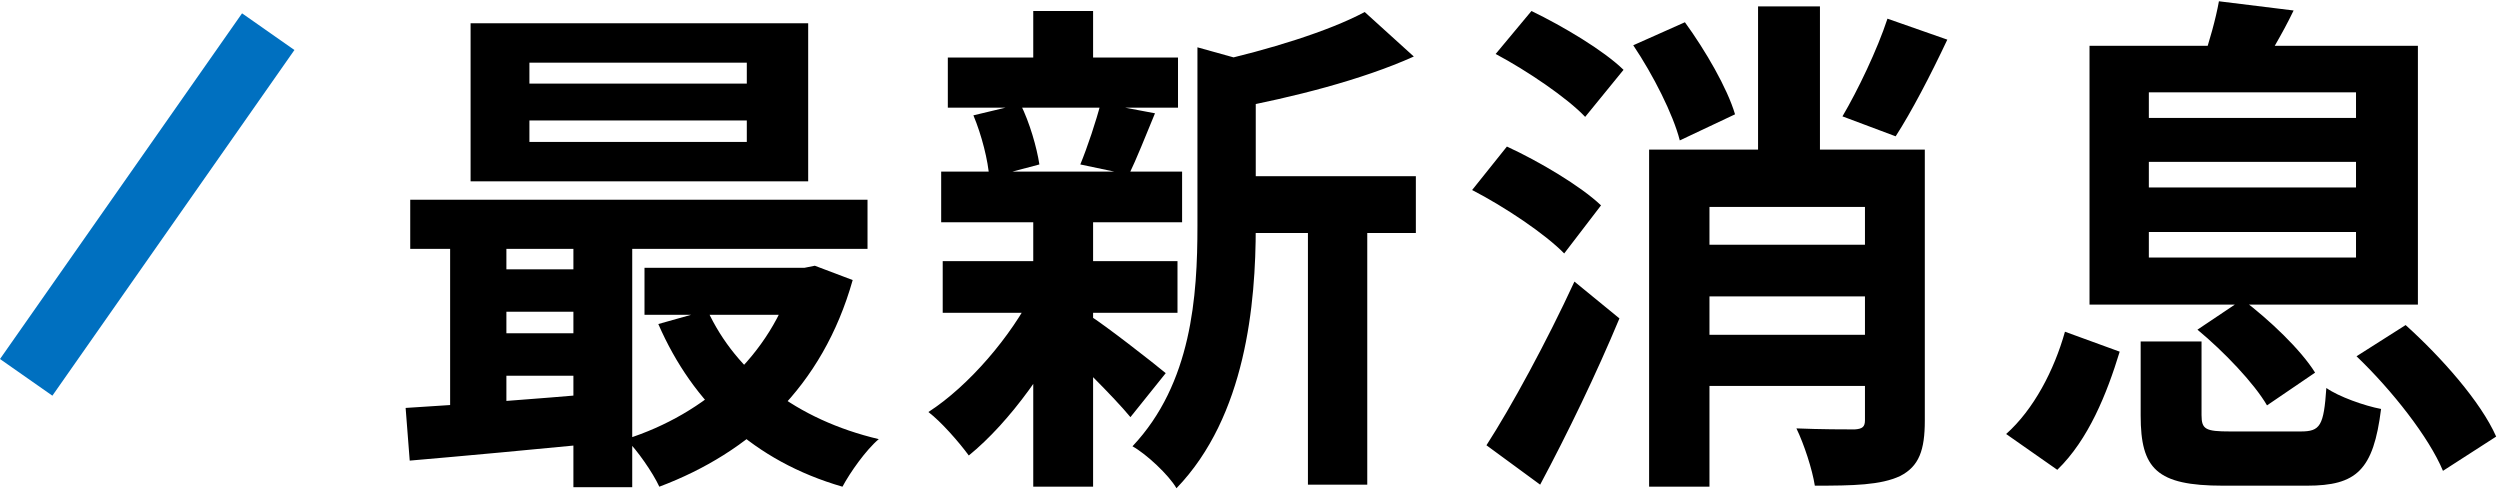
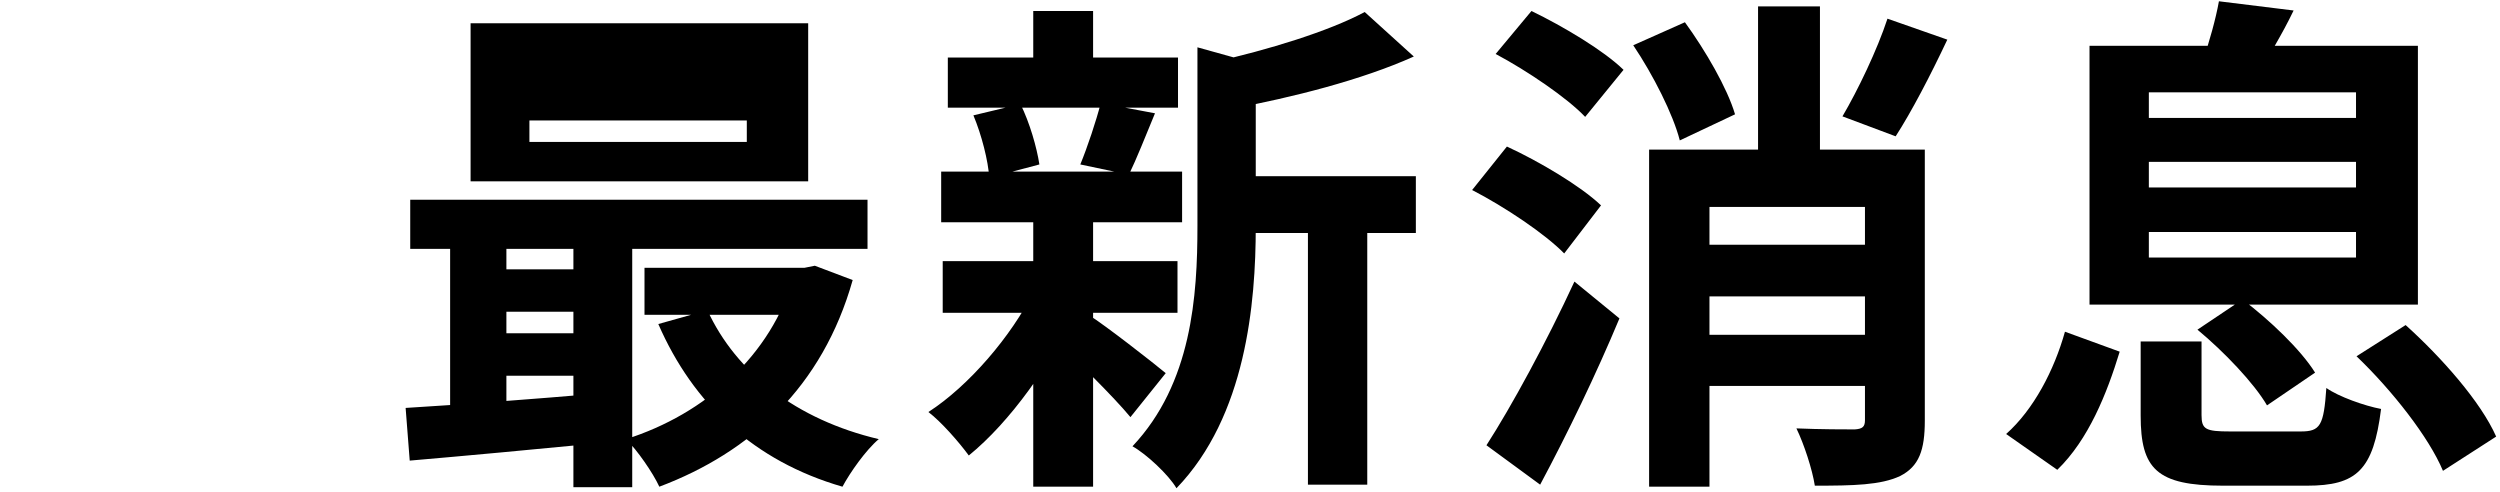
<svg xmlns="http://www.w3.org/2000/svg" width="391" height="77" viewBox="0 0 391 77" fill="none">
-   <path d="M82.8 18.84H116.8V22.2H82.8V18.84ZM82.8 9.8H116.8V13.08H82.8V9.8ZM73.6 3.64V28.36H126.4V3.64H73.6ZM64.16 31.24V38.92H135.68V31.24H64.16ZM100.8 41.88V49.24H126.96V41.88H100.8ZM76.4 42.12V48.76H94.64V42.12H76.4ZM76.4 52.12V58.76H94.64V52.12H76.4ZM110.64 48.52L102.96 50.68C108.4 63.16 117.92 72.12 131.76 76.12C132.96 73.88 135.44 70.36 137.44 68.68C124.56 65.64 115.12 58.28 110.64 48.52ZM124.16 41.88V43.24C120.64 55.56 110.32 64.76 97.92 68.68C99.68 70.44 102.08 73.88 103.12 76.12C117.36 70.76 128.64 60.52 133.36 43.8L127.44 41.56L125.84 41.88H124.16ZM63.44 63.8L64.08 72.04C72.48 71.32 83.68 70.28 94.4 69.24V61.48C83.2 62.44 71.44 63.32 63.44 63.8ZM89.68 33.72V76.2H98.88V33.72H89.68ZM70.4 33.96V66.6H79.2V33.96H70.4Z" fill="black" />
+   <path d="M82.8 18.84H116.8V22.2H82.8V18.84ZM82.8 9.8H116.8V13.08V9.8ZM73.6 3.64V28.36H126.4V3.64H73.6ZM64.16 31.24V38.92H135.68V31.24H64.16ZM100.8 41.88V49.24H126.96V41.88H100.8ZM76.4 42.12V48.76H94.64V42.12H76.4ZM76.4 52.12V58.76H94.64V52.12H76.4ZM110.64 48.52L102.96 50.68C108.4 63.16 117.92 72.12 131.76 76.12C132.96 73.88 135.44 70.36 137.44 68.68C124.56 65.64 115.12 58.28 110.64 48.52ZM124.16 41.88V43.24C120.64 55.56 110.32 64.76 97.92 68.68C99.68 70.44 102.08 73.88 103.12 76.12C117.36 70.76 128.64 60.52 133.36 43.8L127.44 41.56L125.84 41.88H124.16ZM63.44 63.8L64.08 72.04C72.48 71.32 83.68 70.28 94.4 69.24V61.48C83.2 62.44 71.44 63.32 63.44 63.8ZM89.68 33.72V76.2H98.88V33.72H89.68ZM70.4 33.96V66.6H79.2V33.96H70.4Z" fill="black" />
  <path d="M191.6 27.56V36.44H221.44V27.56H191.6ZM148.24 9V16.84H184.24V9H148.24ZM147.44 40.84V48.92H184.16V40.84H147.44ZM147.2 26.84V34.76H184.88V26.84H147.2ZM204.56 31.4V75.8H213.84V31.4H204.56ZM161.6 1.72V12.52H170.96V1.72H161.6ZM161.6 34.28V76.12H170.96V34.28H161.6ZM187.28 7.4V35.32C187.28 46.28 186.4 59.96 177.12 69.8C179.28 71 182.8 74.28 184 76.36C194.88 65.08 196.4 47.4 196.4 35.48V11.96C197.84 11.72 198.4 11.32 198.48 10.52L187.28 7.4ZM213.44 1.88C207.76 4.92 198.32 7.8 189.76 9.72C190.88 11.56 192.24 14.92 192.72 17C202.08 15.24 212.96 12.52 221.12 8.84L213.44 1.88ZM170.24 49.24L165.12 53.4C168.08 56.04 174.16 62.04 176.8 65.24L182.32 58.36C180.4 56.76 172.72 50.76 170.24 49.24ZM152.24 18.04C153.52 21.08 154.56 25.16 154.72 27.8L162.56 25.72C162.16 23.08 161.04 19.16 159.6 16.28L152.24 18.04ZM172.16 16.12C171.44 18.92 170.08 23 168.96 25.72L176.56 27.32C177.76 24.84 179.12 21.4 180.64 17.72L172.16 16.12ZM161.68 45.56C158.16 52.6 151.52 60.36 145.2 64.44C147.2 65.96 150 69.16 151.52 71.24C157.92 66.04 164.56 56.84 168.48 48.04L161.68 45.56Z" fill="black" />
  <path d="M264.32 38.28V46.36H296V38.28H264.32ZM264.24 52.36V60.36H296V52.36H264.24ZM295.2 2.92C293.6 7.8 290.56 14.12 288.16 18.2L296.48 21.32C298.96 17.48 301.92 11.8 304.56 6.2L295.2 2.92ZM255.44 7.08C258.56 11.72 261.68 17.88 262.72 21.96L271.36 17.88C270.16 13.8 266.72 7.88 263.52 3.48L255.44 7.08ZM257.92 23.4V76.12H267.36V32.36H296.16V23.4H257.92ZM291.68 23.4V65.72C291.68 66.76 291.28 67.08 290.08 67.16C288.88 67.16 284.64 67.16 280.96 67C282.16 69.48 283.44 73.4 283.84 75.96C289.84 75.96 294.16 75.88 297.2 74.44C300.16 72.92 301.04 70.36 301.04 65.8V23.4H291.68ZM274.96 1V29.4H284.64V1H274.96ZM233.92 8.44C238.88 11.08 245.12 15.32 247.92 18.28L253.92 10.92C250.8 7.88 244.48 4.12 239.52 1.72L233.92 8.44ZM230.24 29.72C235.36 32.36 241.68 36.6 244.64 39.64L250.4 32.12C247.2 29.08 240.72 25.24 235.68 22.92L230.24 29.72ZM232.48 69.64L240.88 75.8C245.2 67.72 249.68 58.44 253.28 49.8L246.24 44.04C241.92 53.4 236.4 63.56 232.48 69.64Z" fill="black" />
  <path d="M334.8 53.4V65C334.8 73.32 337.28 75.96 347.68 75.96C349.84 75.96 358.56 75.96 360.8 75.96C368.56 75.96 371.2 73.56 372.4 63.96C369.84 63.48 365.76 62.04 363.84 60.68C363.44 66.6 362.88 67.48 359.84 67.48C357.68 67.48 350.48 67.48 348.8 67.48C344.96 67.48 344.32 67.16 344.32 64.92V53.4H334.8ZM343.68 51.56C347.84 55 352.56 59.96 354.56 63.4L362.08 58.28C359.84 54.68 354.96 50.04 350.72 46.84L343.68 51.56ZM368.56 55.72C374.16 61.08 379.92 68.44 382.08 73.64L390.4 68.28C388 62.84 381.84 55.88 376.24 50.84L368.56 55.72ZM322.96 51.88C321.28 57.88 318.08 64.04 313.76 67.88L321.76 73.48C326.64 68.76 329.52 61.56 331.52 55L322.96 51.88ZM336.08 25.32H368.48V29.32H336.08V25.32ZM336.08 36.28H368.48V40.28H336.08V36.28ZM336.08 14.44H368.48V18.44H336.08V14.44ZM326.8 7.16V47.64H378.16V7.16H326.8ZM347.04 0.2C346.56 2.92 345.52 6.6 344.56 9.4L353.44 11.16C354.8 8.76 356.88 5.48 358.72 1.64L347.04 0.2Z" fill="black" />
-   <rect x="8.192" y="61.885" width="10" height="66" transform="rotate(-145 8.192 61.885)" fill="#0070C0" />
</svg>